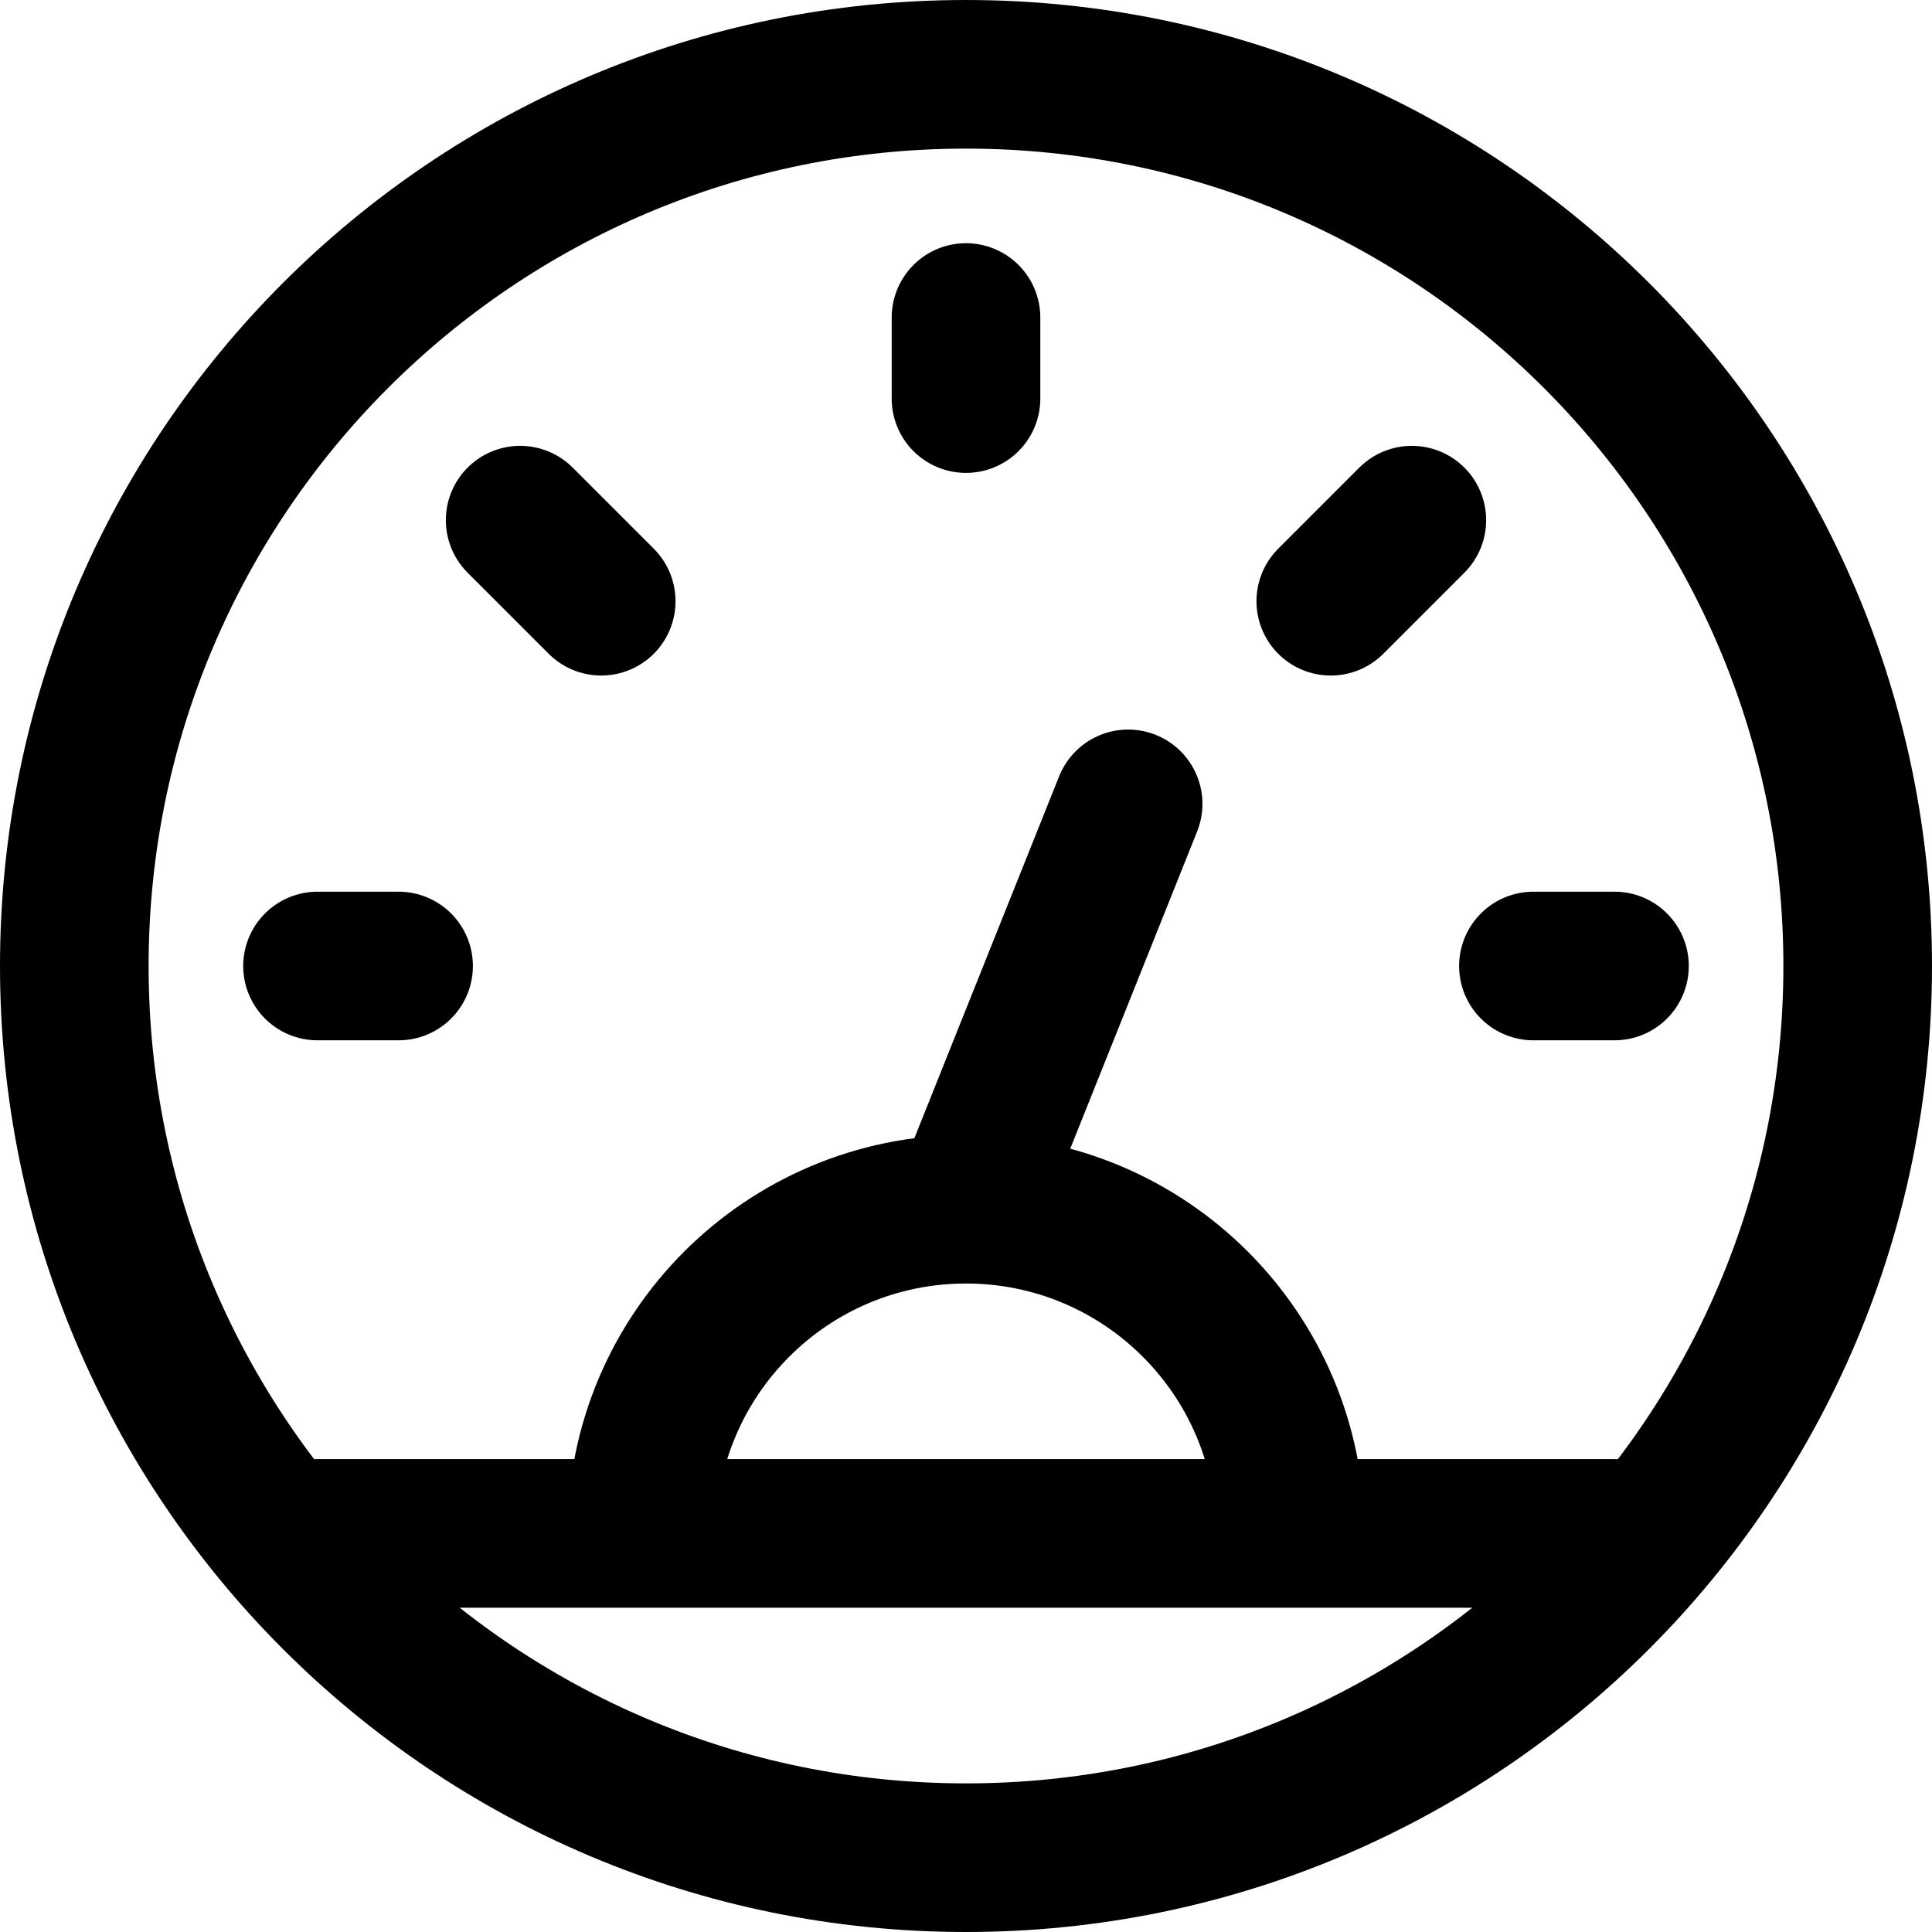
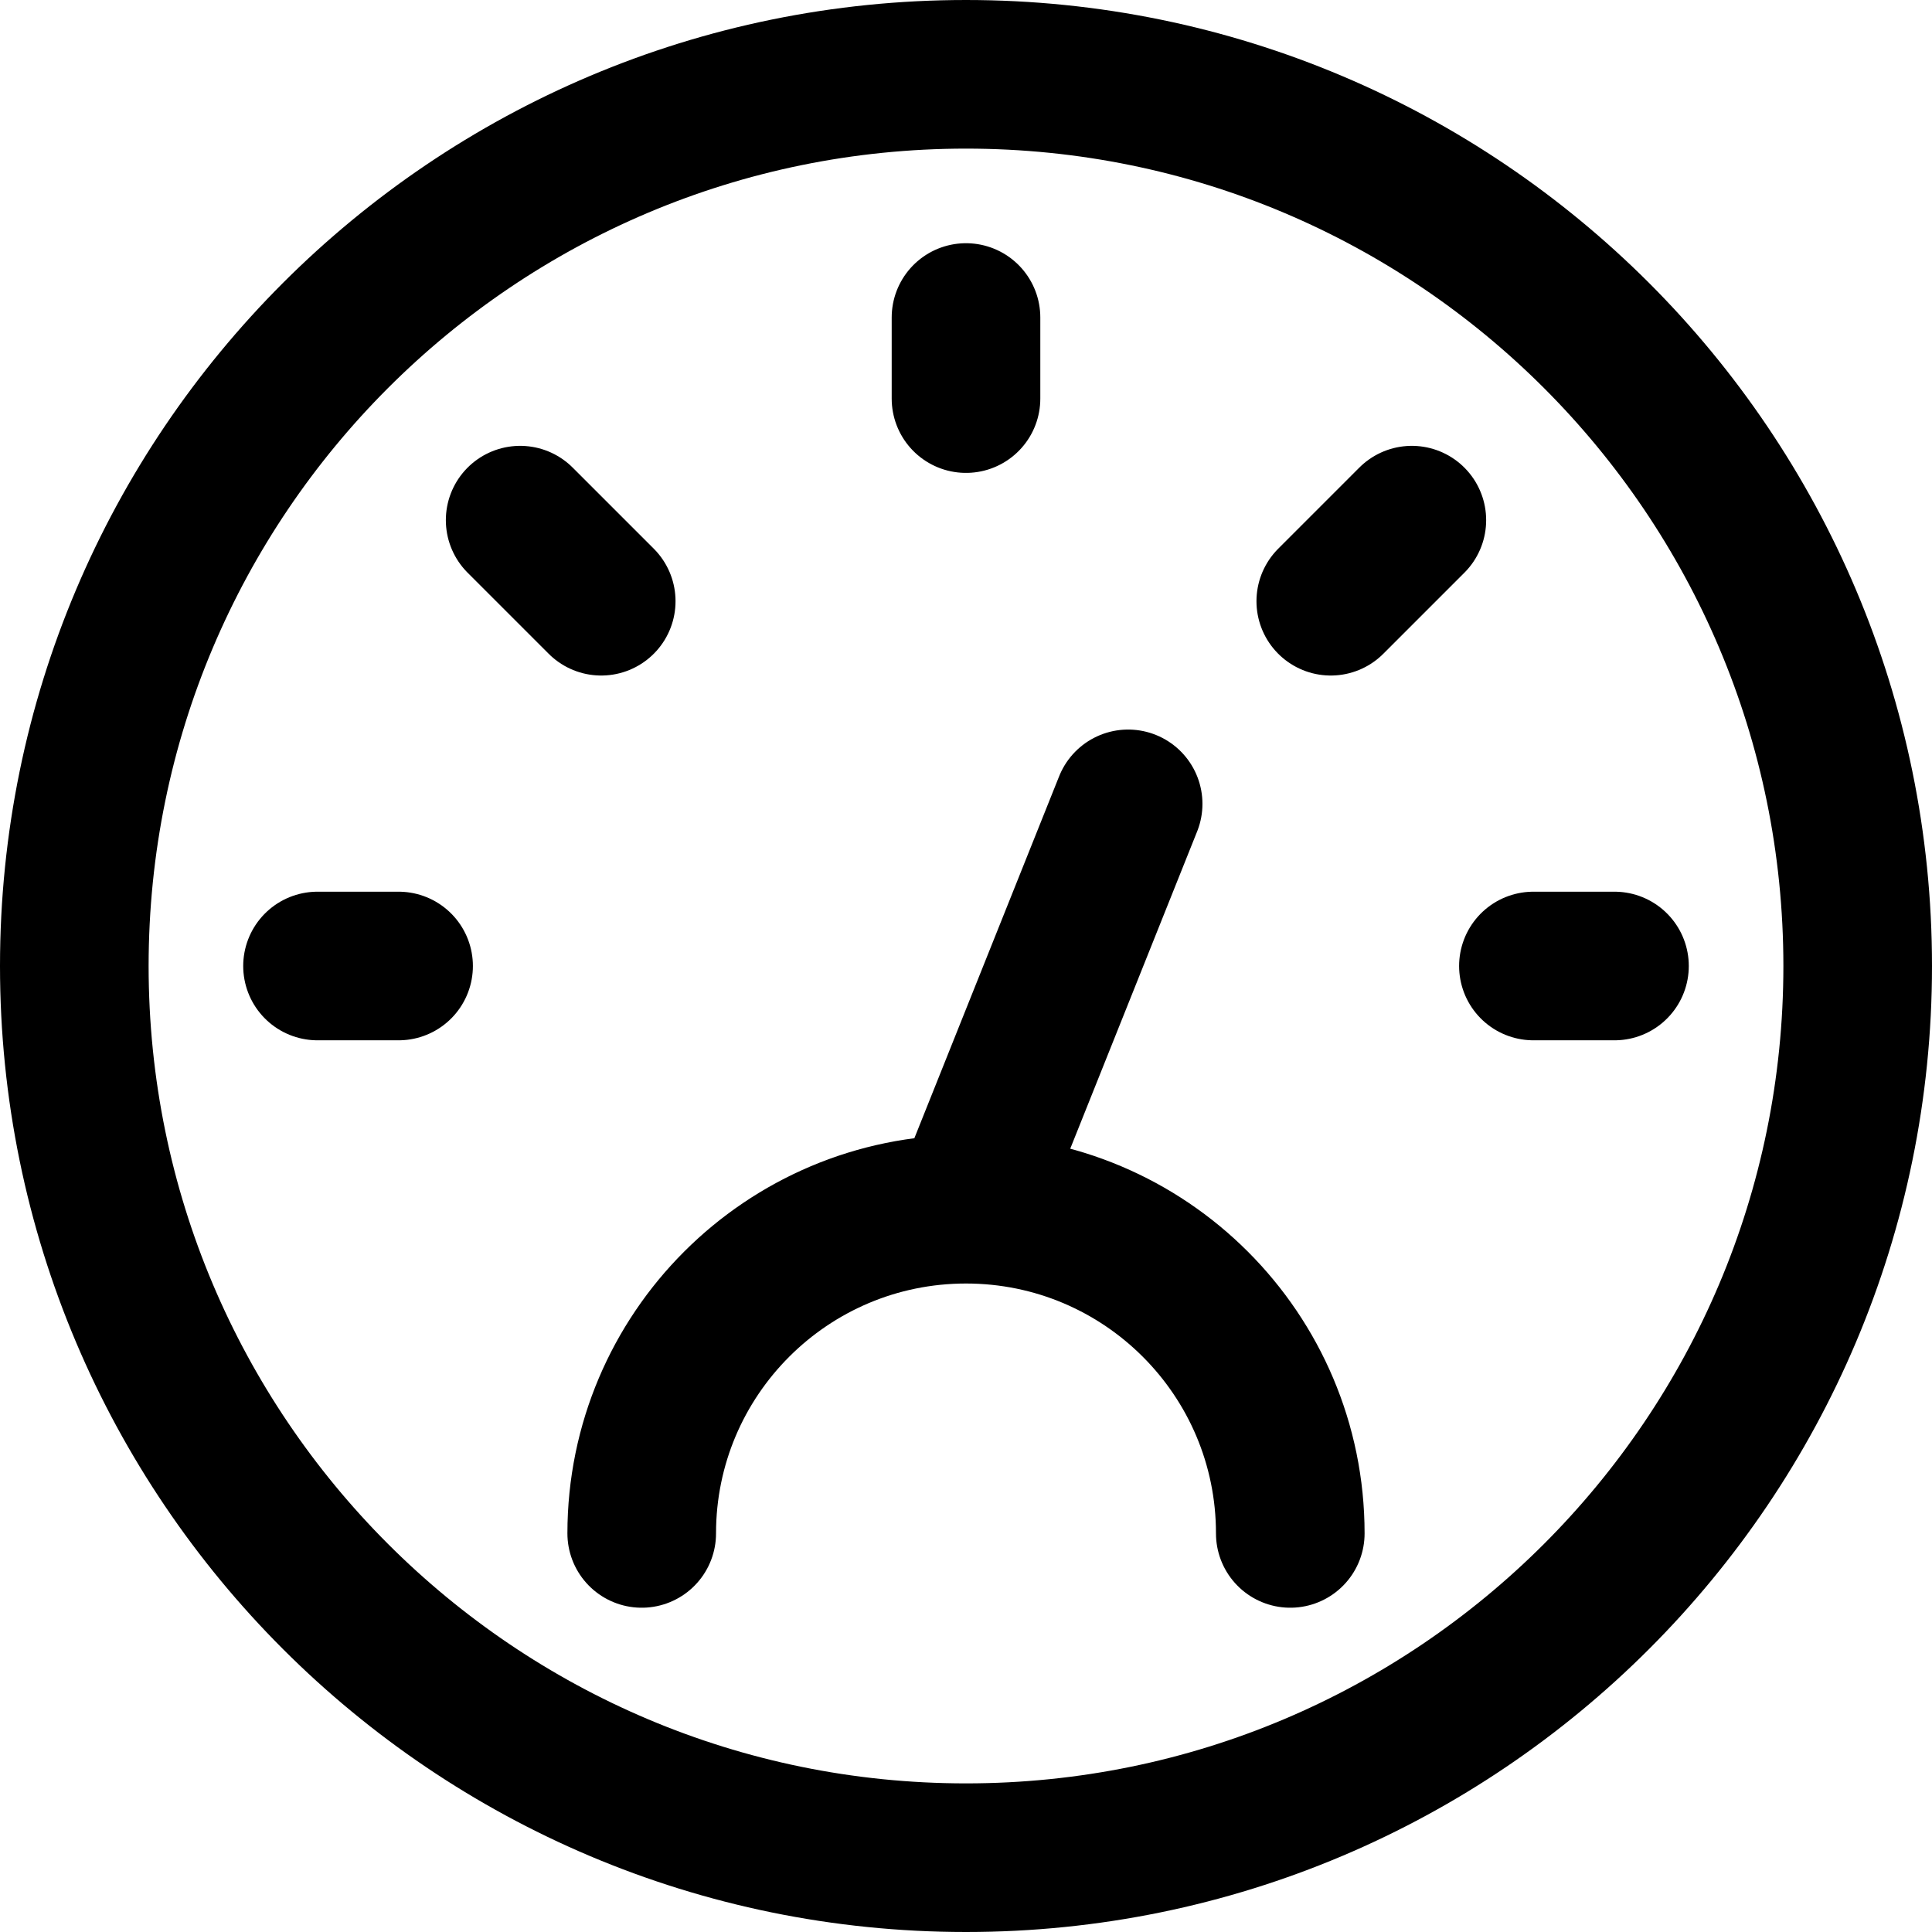
<svg xmlns="http://www.w3.org/2000/svg" width="26" height="26" viewBox="0 0 26 26" fill="none">
-   <path d="M21.727 20.636H4.273M13 16.273C10.59 16.273 8.636 18.226 8.636 20.636M13 16.273C15.41 16.273 17.364 18.226 17.364 20.636M13 16.273L15.182 10.818M21.727 13H20.636M5.364 13H4.273M13 4.273V5.364M7 7L8.091 8.091M19 7L17.909 8.091M1 13C1 19.627 6.373 25 13 25C19.627 25 25 19.627 25 13C25 6.373 19.627 1 13 1C6.373 1 1 6.373 1 13Z" stroke="black" stroke-width="2" stroke-linecap="round" />
+   <path d="M21.727 20.636M13 16.273C10.59 16.273 8.636 18.226 8.636 20.636M13 16.273C15.41 16.273 17.364 18.226 17.364 20.636M13 16.273L15.182 10.818M21.727 13H20.636M5.364 13H4.273M13 4.273V5.364M7 7L8.091 8.091M19 7L17.909 8.091M1 13C1 19.627 6.373 25 13 25C19.627 25 25 19.627 25 13C25 6.373 19.627 1 13 1C6.373 1 1 6.373 1 13Z" stroke="black" stroke-width="2" stroke-linecap="round" />
</svg>